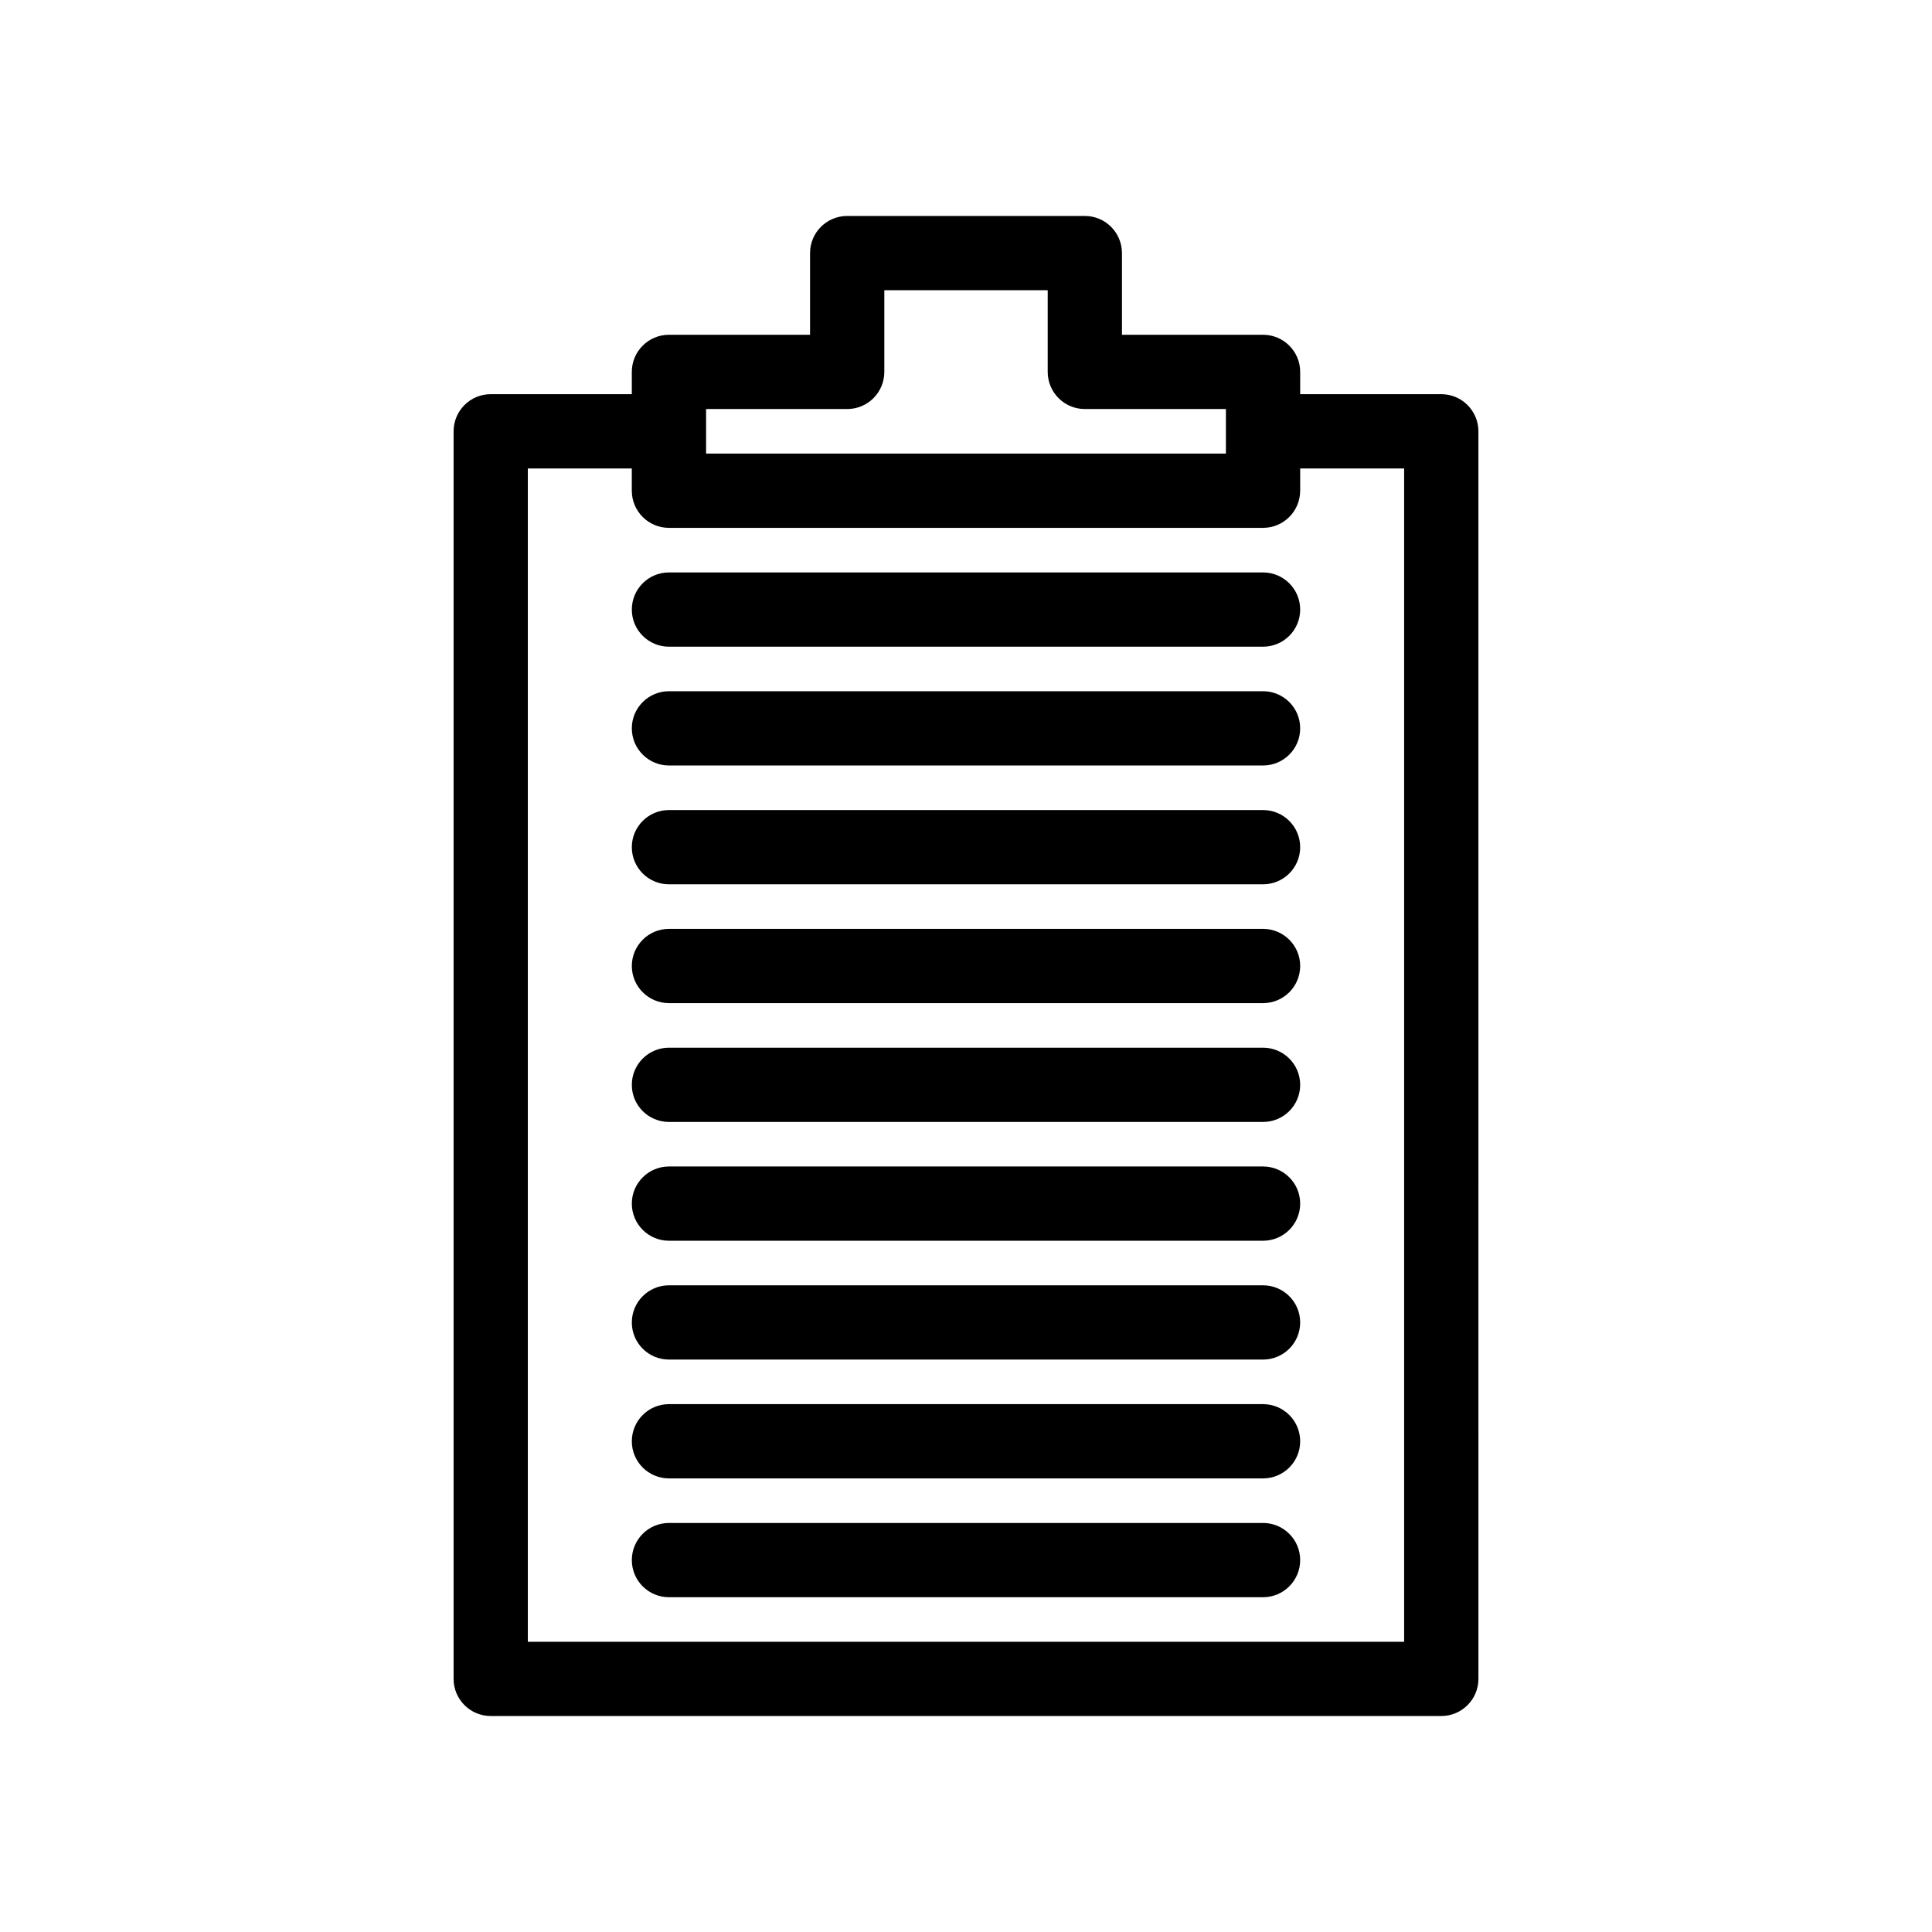
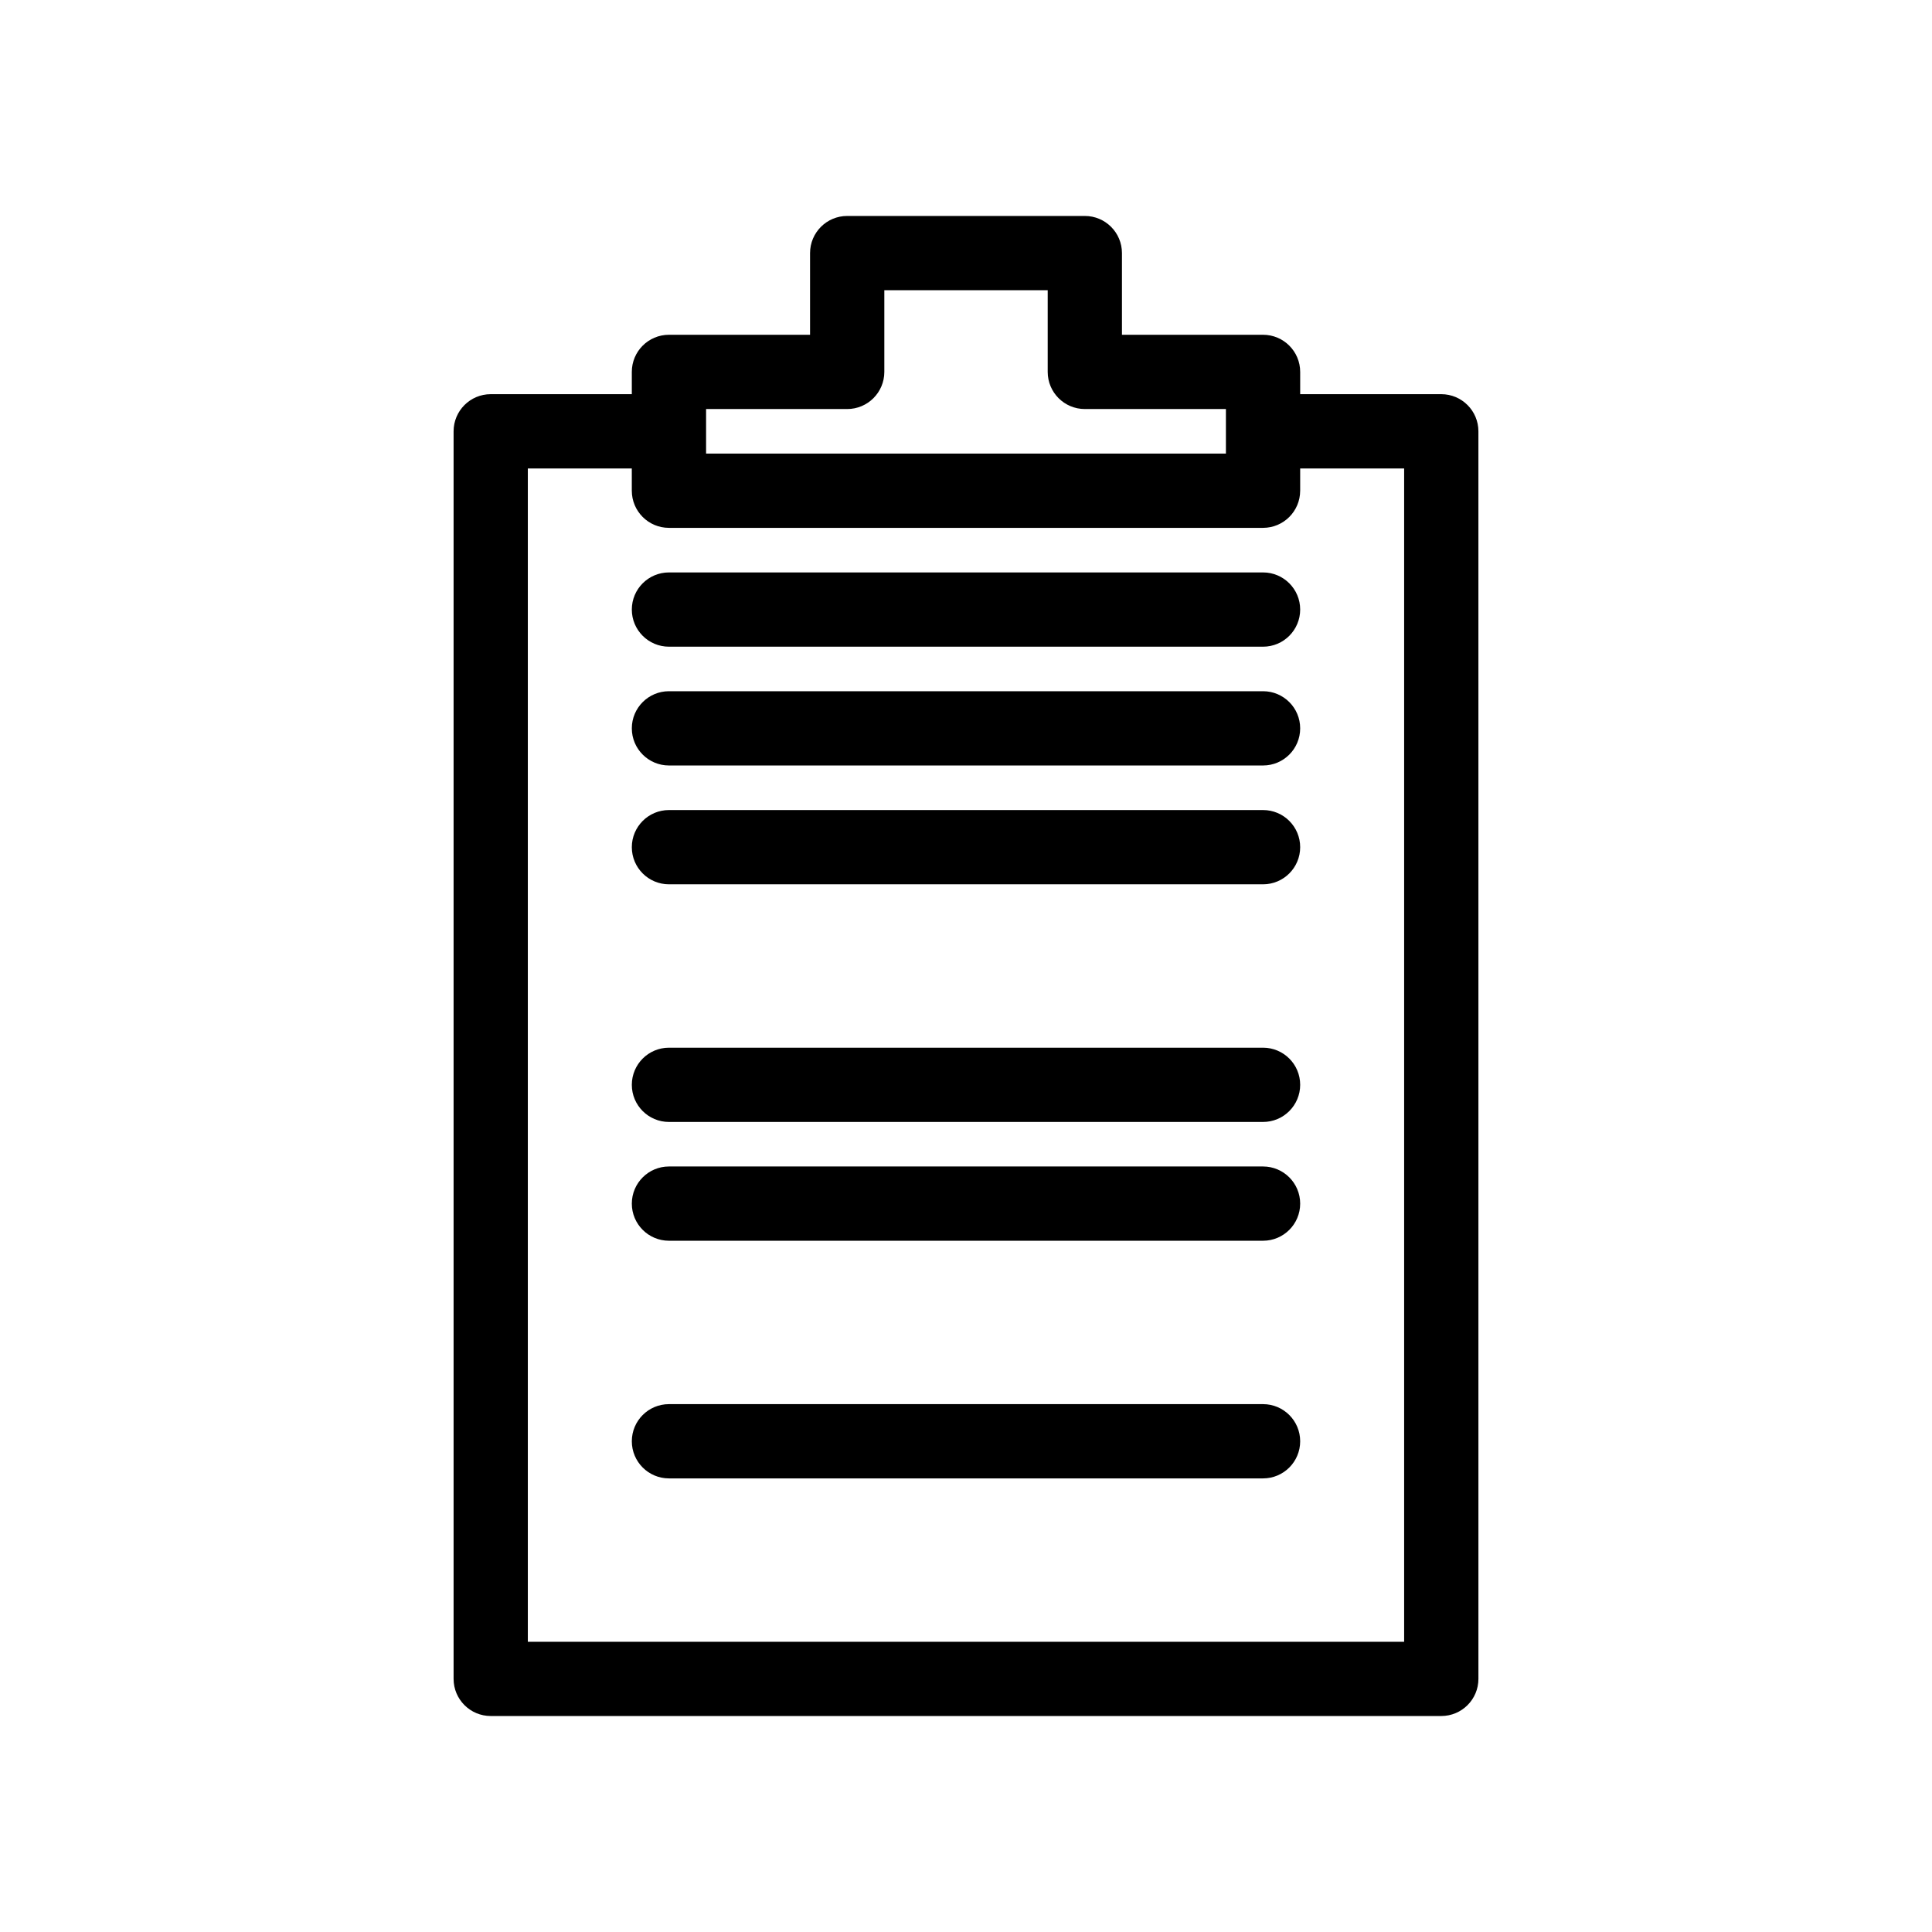
<svg xmlns="http://www.w3.org/2000/svg" fill="#000000" width="800px" height="800px" version="1.1" viewBox="144 144 512 512">
  <g>
    <path d="m431.49 201.23h-62.977c-5.434 0-9.84 4.406-9.84 9.84v21.648h-37.395c-5.434 0-9.84 4.406-9.84 9.84v5.902h-37.391c-5.434 0-9.84 4.406-9.84 9.84v330.62c0 5.434 4.406 9.84 9.84 9.84h251.91c5.434 0 9.84-4.406 9.84-9.84l-0.004-330.62c0-5.434-4.406-9.84-9.84-9.84h-37.391v-5.902c0-5.434-4.406-9.84-9.84-9.84h-37.391v-21.648c0-5.434-4.406-9.84-9.84-9.84zm57.07 72.816v-5.902h27.551v310.95h-232.23v-310.95h27.551l0.004 5.902c0 5.434 4.406 9.84 9.84 9.84h157.44c5.434 0 9.84-4.406 9.84-9.84zm-19.68-21.648v11.805h-137.76v-11.805h37.395c5.434 0 9.84-4.406 9.84-9.84v-21.648h43.297v21.648c0 5.434 4.406 9.84 9.84 9.84z" />
    <path d="m311.44 305.54c0 5.434 4.406 9.84 9.84 9.84h157.44c5.434 0 9.84-4.406 9.84-9.84s-4.406-9.84-9.84-9.84h-157.44c-5.434 0-9.84 4.402-9.84 9.84z" />
    <path d="m478.72 327.18h-157.44c-5.434 0-9.84 4.406-9.84 9.84 0 5.434 4.406 9.84 9.84 9.84h157.44c5.434 0 9.84-4.406 9.84-9.84 0-5.438-4.406-9.84-9.84-9.84z" />
    <path d="m478.72 358.67h-157.44c-5.434 0-9.84 4.406-9.84 9.84 0 5.434 4.406 9.84 9.84 9.84h157.44c5.434 0 9.84-4.406 9.84-9.84 0-5.438-4.406-9.84-9.84-9.84z" />
-     <path d="m478.72 390.16h-157.44c-5.434 0-9.84 4.406-9.84 9.84s4.406 9.84 9.84 9.84h157.44c5.434 0 9.84-4.406 9.84-9.84 0-5.438-4.406-9.84-9.84-9.84z" />
    <path d="m478.72 421.65h-157.44c-5.434 0-9.84 4.406-9.84 9.84 0 5.434 4.406 9.84 9.84 9.84h157.44c5.434 0 9.84-4.406 9.84-9.84 0-5.438-4.406-9.84-9.84-9.84z" />
    <path d="m478.72 453.13h-157.44c-5.434 0-9.84 4.406-9.84 9.84s4.406 9.84 9.84 9.84h157.44c5.434 0 9.84-4.406 9.84-9.84s-4.406-9.84-9.84-9.84z" />
-     <path d="m478.72 484.62h-157.44c-5.434 0-9.84 4.406-9.84 9.84 0 5.434 4.406 9.84 9.84 9.84h157.44c5.434 0 9.84-4.406 9.84-9.84 0-5.434-4.406-9.84-9.84-9.84z" />
    <path d="m478.72 516.11h-157.44c-5.434 0-9.84 4.406-9.84 9.84 0 5.434 4.406 9.84 9.84 9.84h157.44c5.434 0 9.84-4.406 9.84-9.84 0-5.434-4.406-9.84-9.84-9.84z" />
-     <path d="m478.72 547.6h-157.44c-5.434 0-9.84 4.406-9.84 9.84s4.406 9.84 9.84 9.84h157.44c5.434 0 9.84-4.406 9.84-9.84s-4.406-9.84-9.84-9.84z" />
  </g>
</svg>